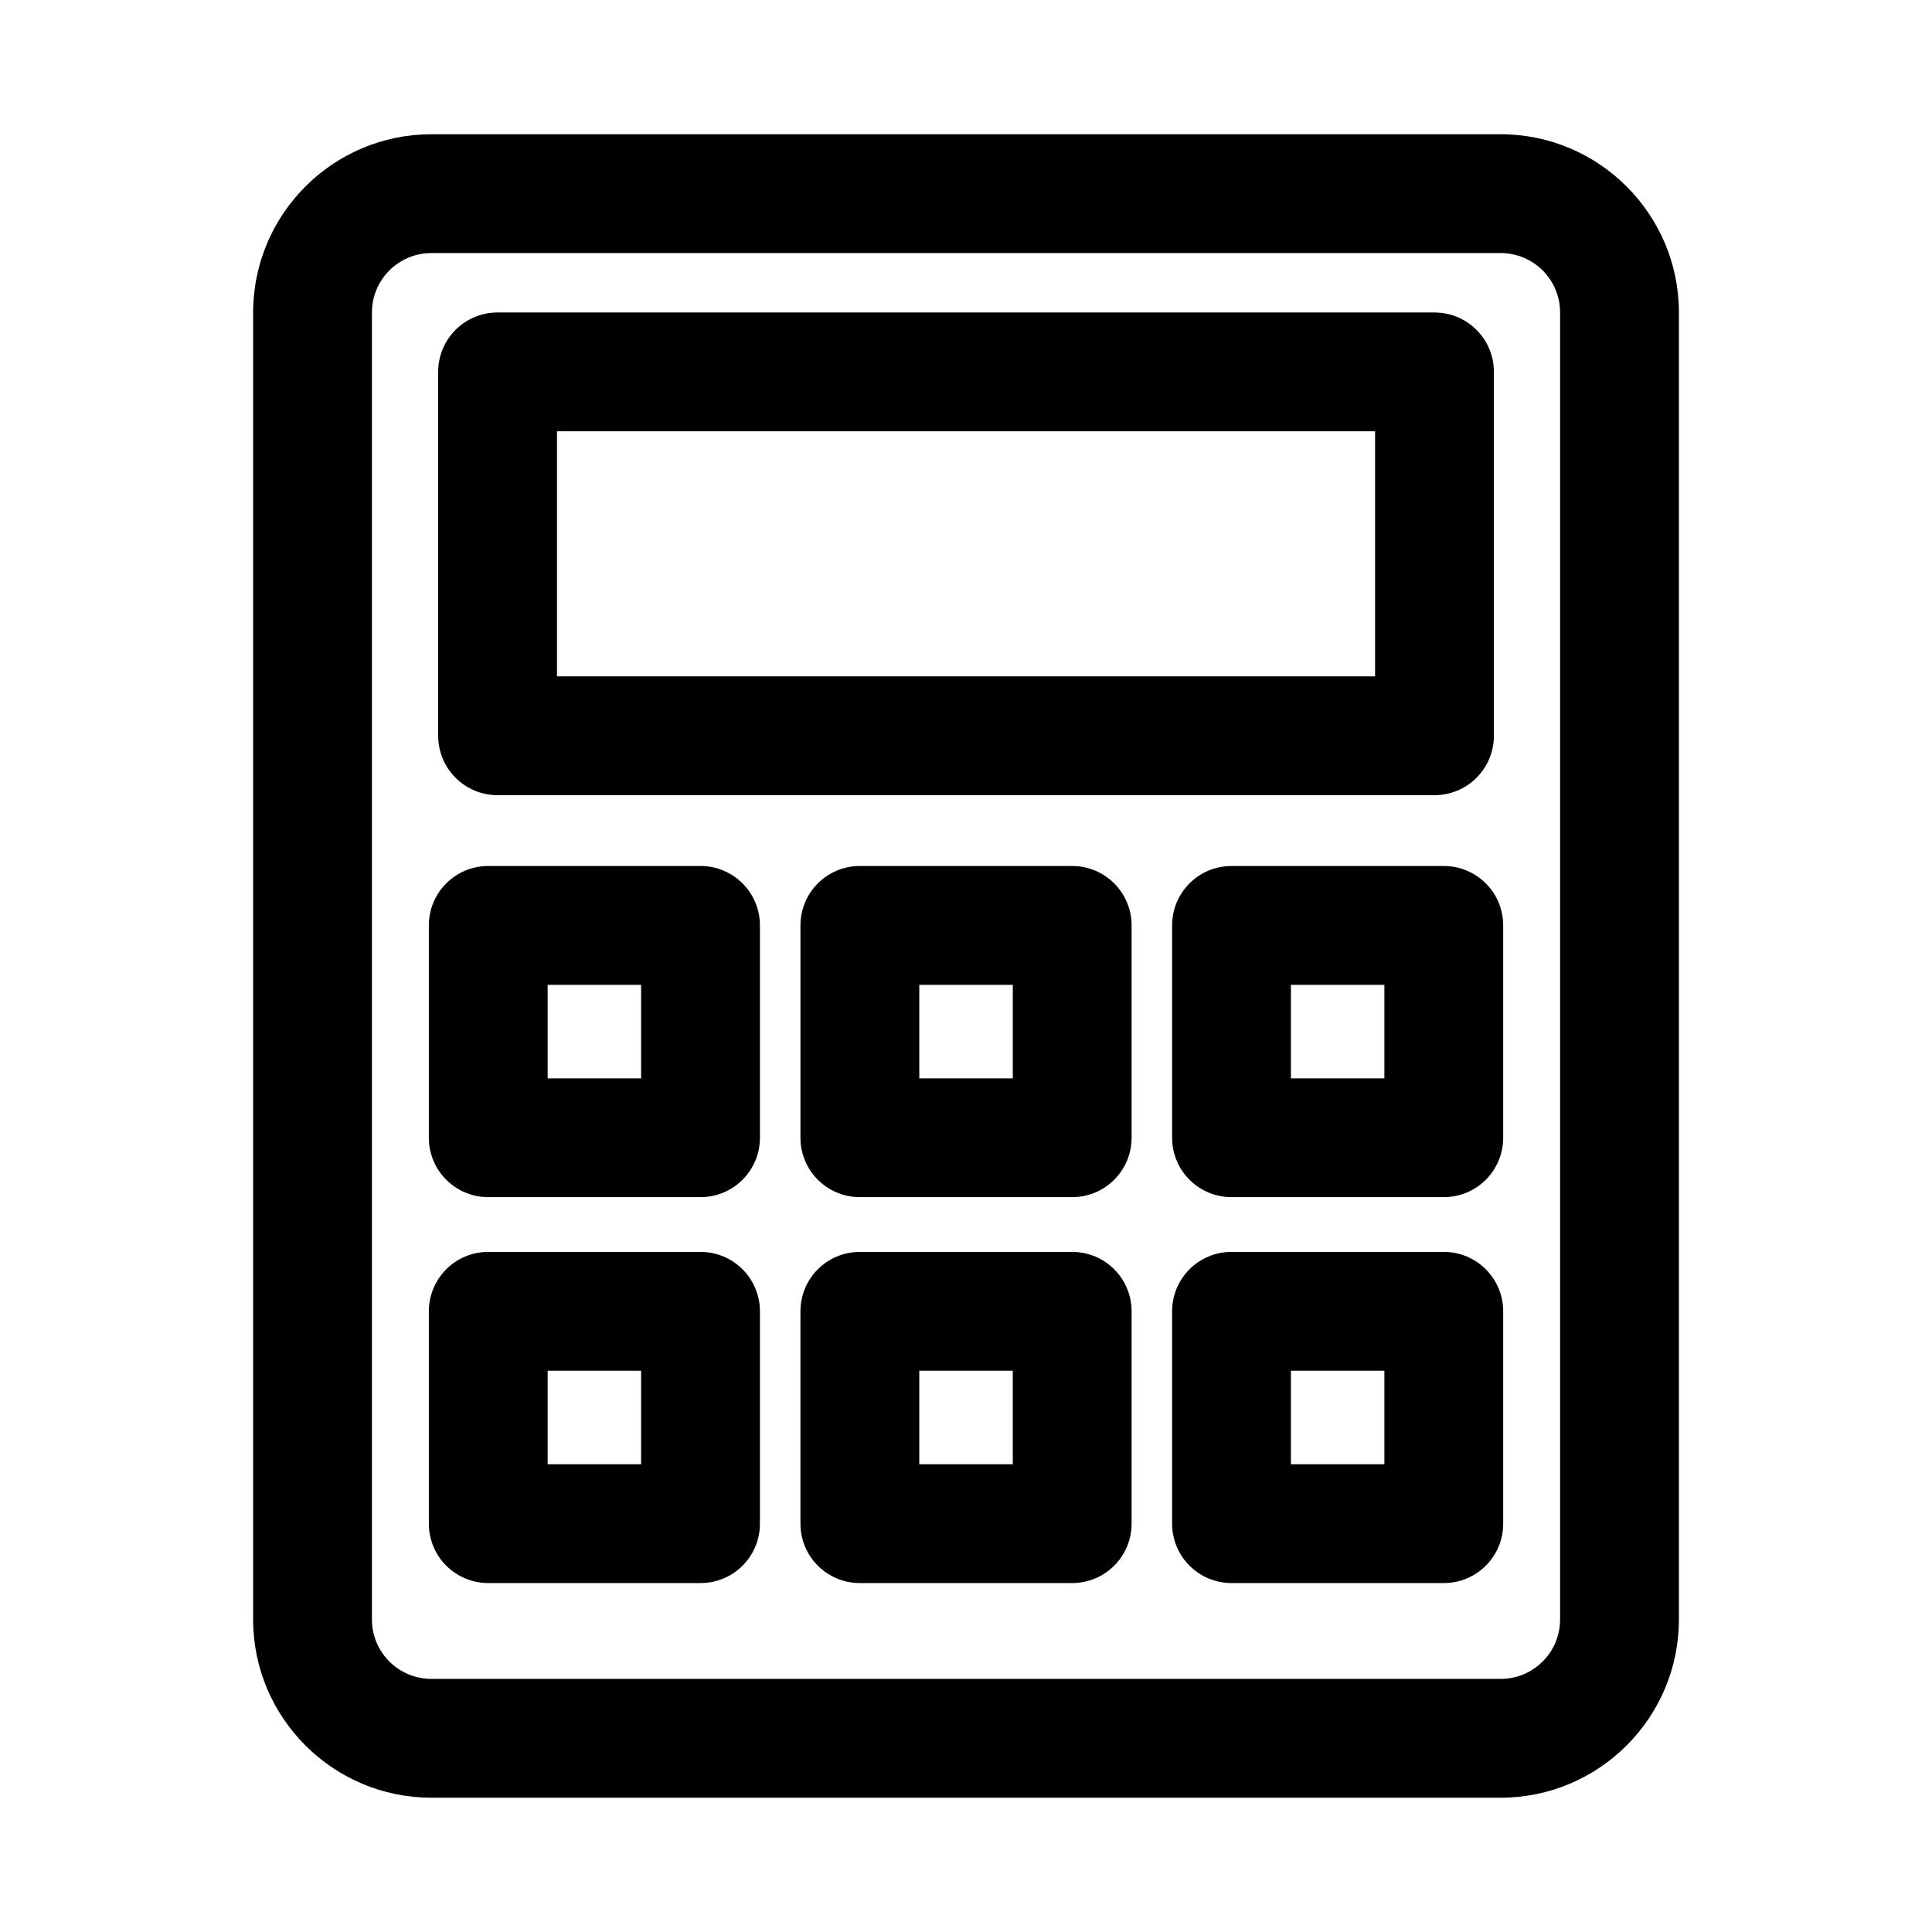
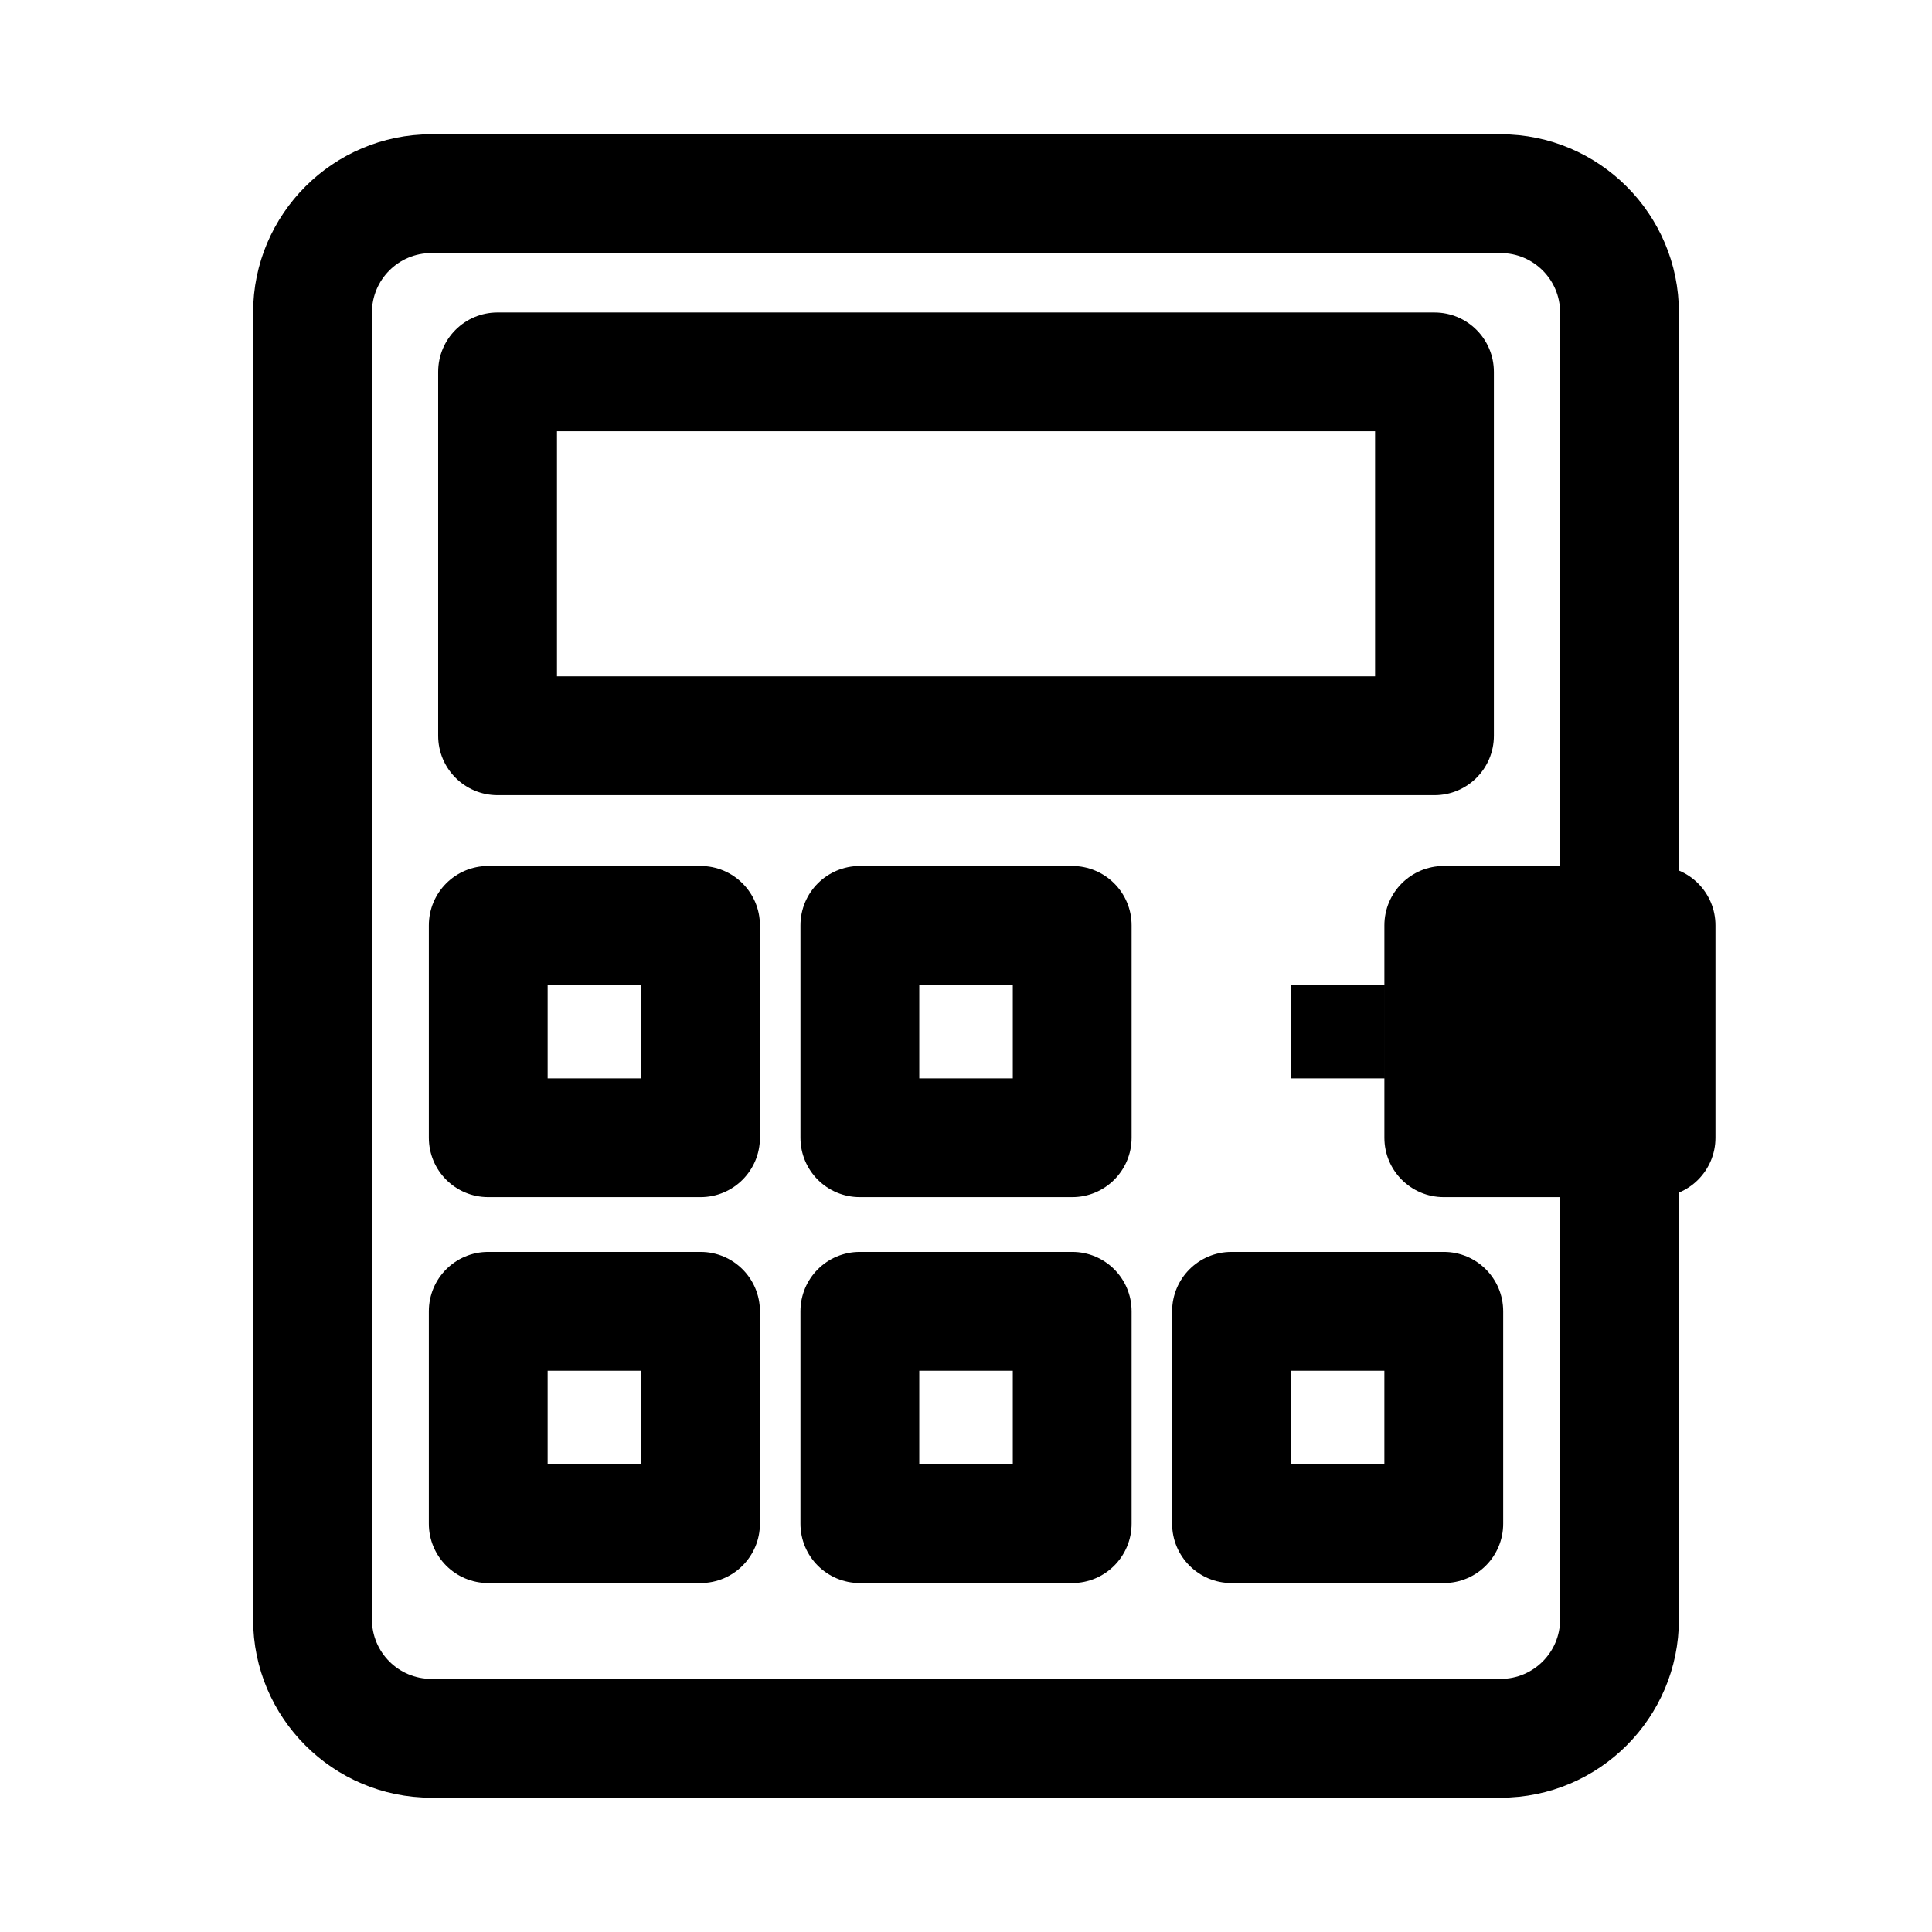
<svg xmlns="http://www.w3.org/2000/svg" fill="#000000" width="800px" height="800px" version="1.1" viewBox="144 144 512 512">
-   <path d="m541.7 179.58h-283.39c-26.039 0-47.23 21.191-47.23 47.23v346.37c0 26.039 21.191 47.23 47.23 47.23h283.39c26.039 0 47.23-21.191 47.23-47.23v-346.37c0-26.039-21.191-47.23-47.23-47.23zm15.742 393.6c0 8.691-7.055 15.742-15.742 15.742h-283.39c-8.691 0-15.742-7.055-15.742-15.742v-346.37c0-8.691 7.055-15.742 15.742-15.742h283.39c8.691 0 15.742 7.055 15.742 15.742zm-281.58-218.45h248.29c8.707 0 15.742-7.039 15.742-15.742v-96.434c0-8.707-7.039-15.742-15.742-15.742l-248.29-0.004c-8.707 0-15.742 7.039-15.742 15.742v96.434c0 8.707 7.051 15.746 15.742 15.746zm15.746-96.434h216.8v64.945h-216.8zm38.035 115.2h-56.25c-8.707 0-15.742 7.039-15.742 15.742v56.27c0 8.707 7.039 15.742 15.742 15.742h56.254c8.707 0 15.742-7.039 15.742-15.742v-56.27c0-8.688-7.039-15.742-15.746-15.742zm-15.742 56.285h-24.766v-24.781h24.766zm114.24-56.285h-56.27c-8.707 0-15.742 7.039-15.742 15.742v56.27c0 8.707 7.039 15.742 15.742 15.742h56.27c8.707 0 15.742-7.039 15.742-15.742v-56.27c0.004-8.688-7.035-15.742-15.742-15.742zm-15.742 56.285h-24.781v-24.781h24.781zm114.22-56.285h-56.254c-8.707 0-15.742 7.039-15.742 15.742v56.27c0 8.707 7.039 15.742 15.742 15.742h56.254c8.707 0 15.742-7.039 15.742-15.742v-56.27c0-8.688-7.035-15.742-15.742-15.742zm-15.746 56.285h-24.766v-24.781h24.766zm-181.23 45.988h-56.25c-8.707 0-15.742 7.039-15.742 15.742v56.27c0 8.707 7.039 15.742 15.742 15.742h56.254c8.707 0 15.742-7.039 15.742-15.742v-56.27c0-8.703-7.039-15.742-15.746-15.742zm-15.742 56.27h-24.766v-24.781h24.766zm114.24-56.27h-56.27c-8.707 0-15.742 7.039-15.742 15.742v56.27c0 8.707 7.039 15.742 15.742 15.742h56.27c8.707 0 15.742-7.039 15.742-15.742v-56.27c0.004-8.703-7.035-15.742-15.742-15.742zm-15.742 56.27h-24.781v-24.781h24.781zm114.22-56.27h-56.254c-8.707 0-15.742 7.039-15.742 15.742v56.27c0 8.707 7.039 15.742 15.742 15.742h56.254c8.707 0 15.742-7.039 15.742-15.742v-56.27c0-8.703-7.035-15.742-15.742-15.742zm-15.746 56.27h-24.766v-24.781h24.766z" />
+   <path d="m541.7 179.58h-283.39c-26.039 0-47.23 21.191-47.23 47.23v346.37c0 26.039 21.191 47.23 47.23 47.23h283.39c26.039 0 47.23-21.191 47.23-47.23v-346.37c0-26.039-21.191-47.23-47.23-47.23zm15.742 393.6c0 8.691-7.055 15.742-15.742 15.742h-283.39c-8.691 0-15.742-7.055-15.742-15.742v-346.37c0-8.691 7.055-15.742 15.742-15.742h283.39c8.691 0 15.742 7.055 15.742 15.742zm-281.58-218.45h248.29c8.707 0 15.742-7.039 15.742-15.742v-96.434c0-8.707-7.039-15.742-15.742-15.742l-248.29-0.004c-8.707 0-15.742 7.039-15.742 15.742v96.434c0 8.707 7.051 15.746 15.742 15.746zm15.746-96.434h216.8v64.945h-216.8zm38.035 115.2h-56.25c-8.707 0-15.742 7.039-15.742 15.742v56.27c0 8.707 7.039 15.742 15.742 15.742h56.254c8.707 0 15.742-7.039 15.742-15.742v-56.27c0-8.688-7.039-15.742-15.746-15.742zm-15.742 56.285h-24.766v-24.781h24.766zm114.24-56.285h-56.27c-8.707 0-15.742 7.039-15.742 15.742v56.27c0 8.707 7.039 15.742 15.742 15.742h56.27c8.707 0 15.742-7.039 15.742-15.742v-56.27c0.004-8.688-7.035-15.742-15.742-15.742zm-15.742 56.285h-24.781v-24.781h24.781zm114.22-56.285c-8.707 0-15.742 7.039-15.742 15.742v56.27c0 8.707 7.039 15.742 15.742 15.742h56.254c8.707 0 15.742-7.039 15.742-15.742v-56.27c0-8.688-7.035-15.742-15.742-15.742zm-15.746 56.285h-24.766v-24.781h24.766zm-181.23 45.988h-56.25c-8.707 0-15.742 7.039-15.742 15.742v56.27c0 8.707 7.039 15.742 15.742 15.742h56.254c8.707 0 15.742-7.039 15.742-15.742v-56.27c0-8.703-7.039-15.742-15.746-15.742zm-15.742 56.27h-24.766v-24.781h24.766zm114.24-56.27h-56.27c-8.707 0-15.742 7.039-15.742 15.742v56.27c0 8.707 7.039 15.742 15.742 15.742h56.27c8.707 0 15.742-7.039 15.742-15.742v-56.27c0.004-8.703-7.035-15.742-15.742-15.742zm-15.742 56.27h-24.781v-24.781h24.781zm114.22-56.27h-56.254c-8.707 0-15.742 7.039-15.742 15.742v56.27c0 8.707 7.039 15.742 15.742 15.742h56.254c8.707 0 15.742-7.039 15.742-15.742v-56.27c0-8.703-7.035-15.742-15.742-15.742zm-15.746 56.27h-24.766v-24.781h24.766z" />
</svg>